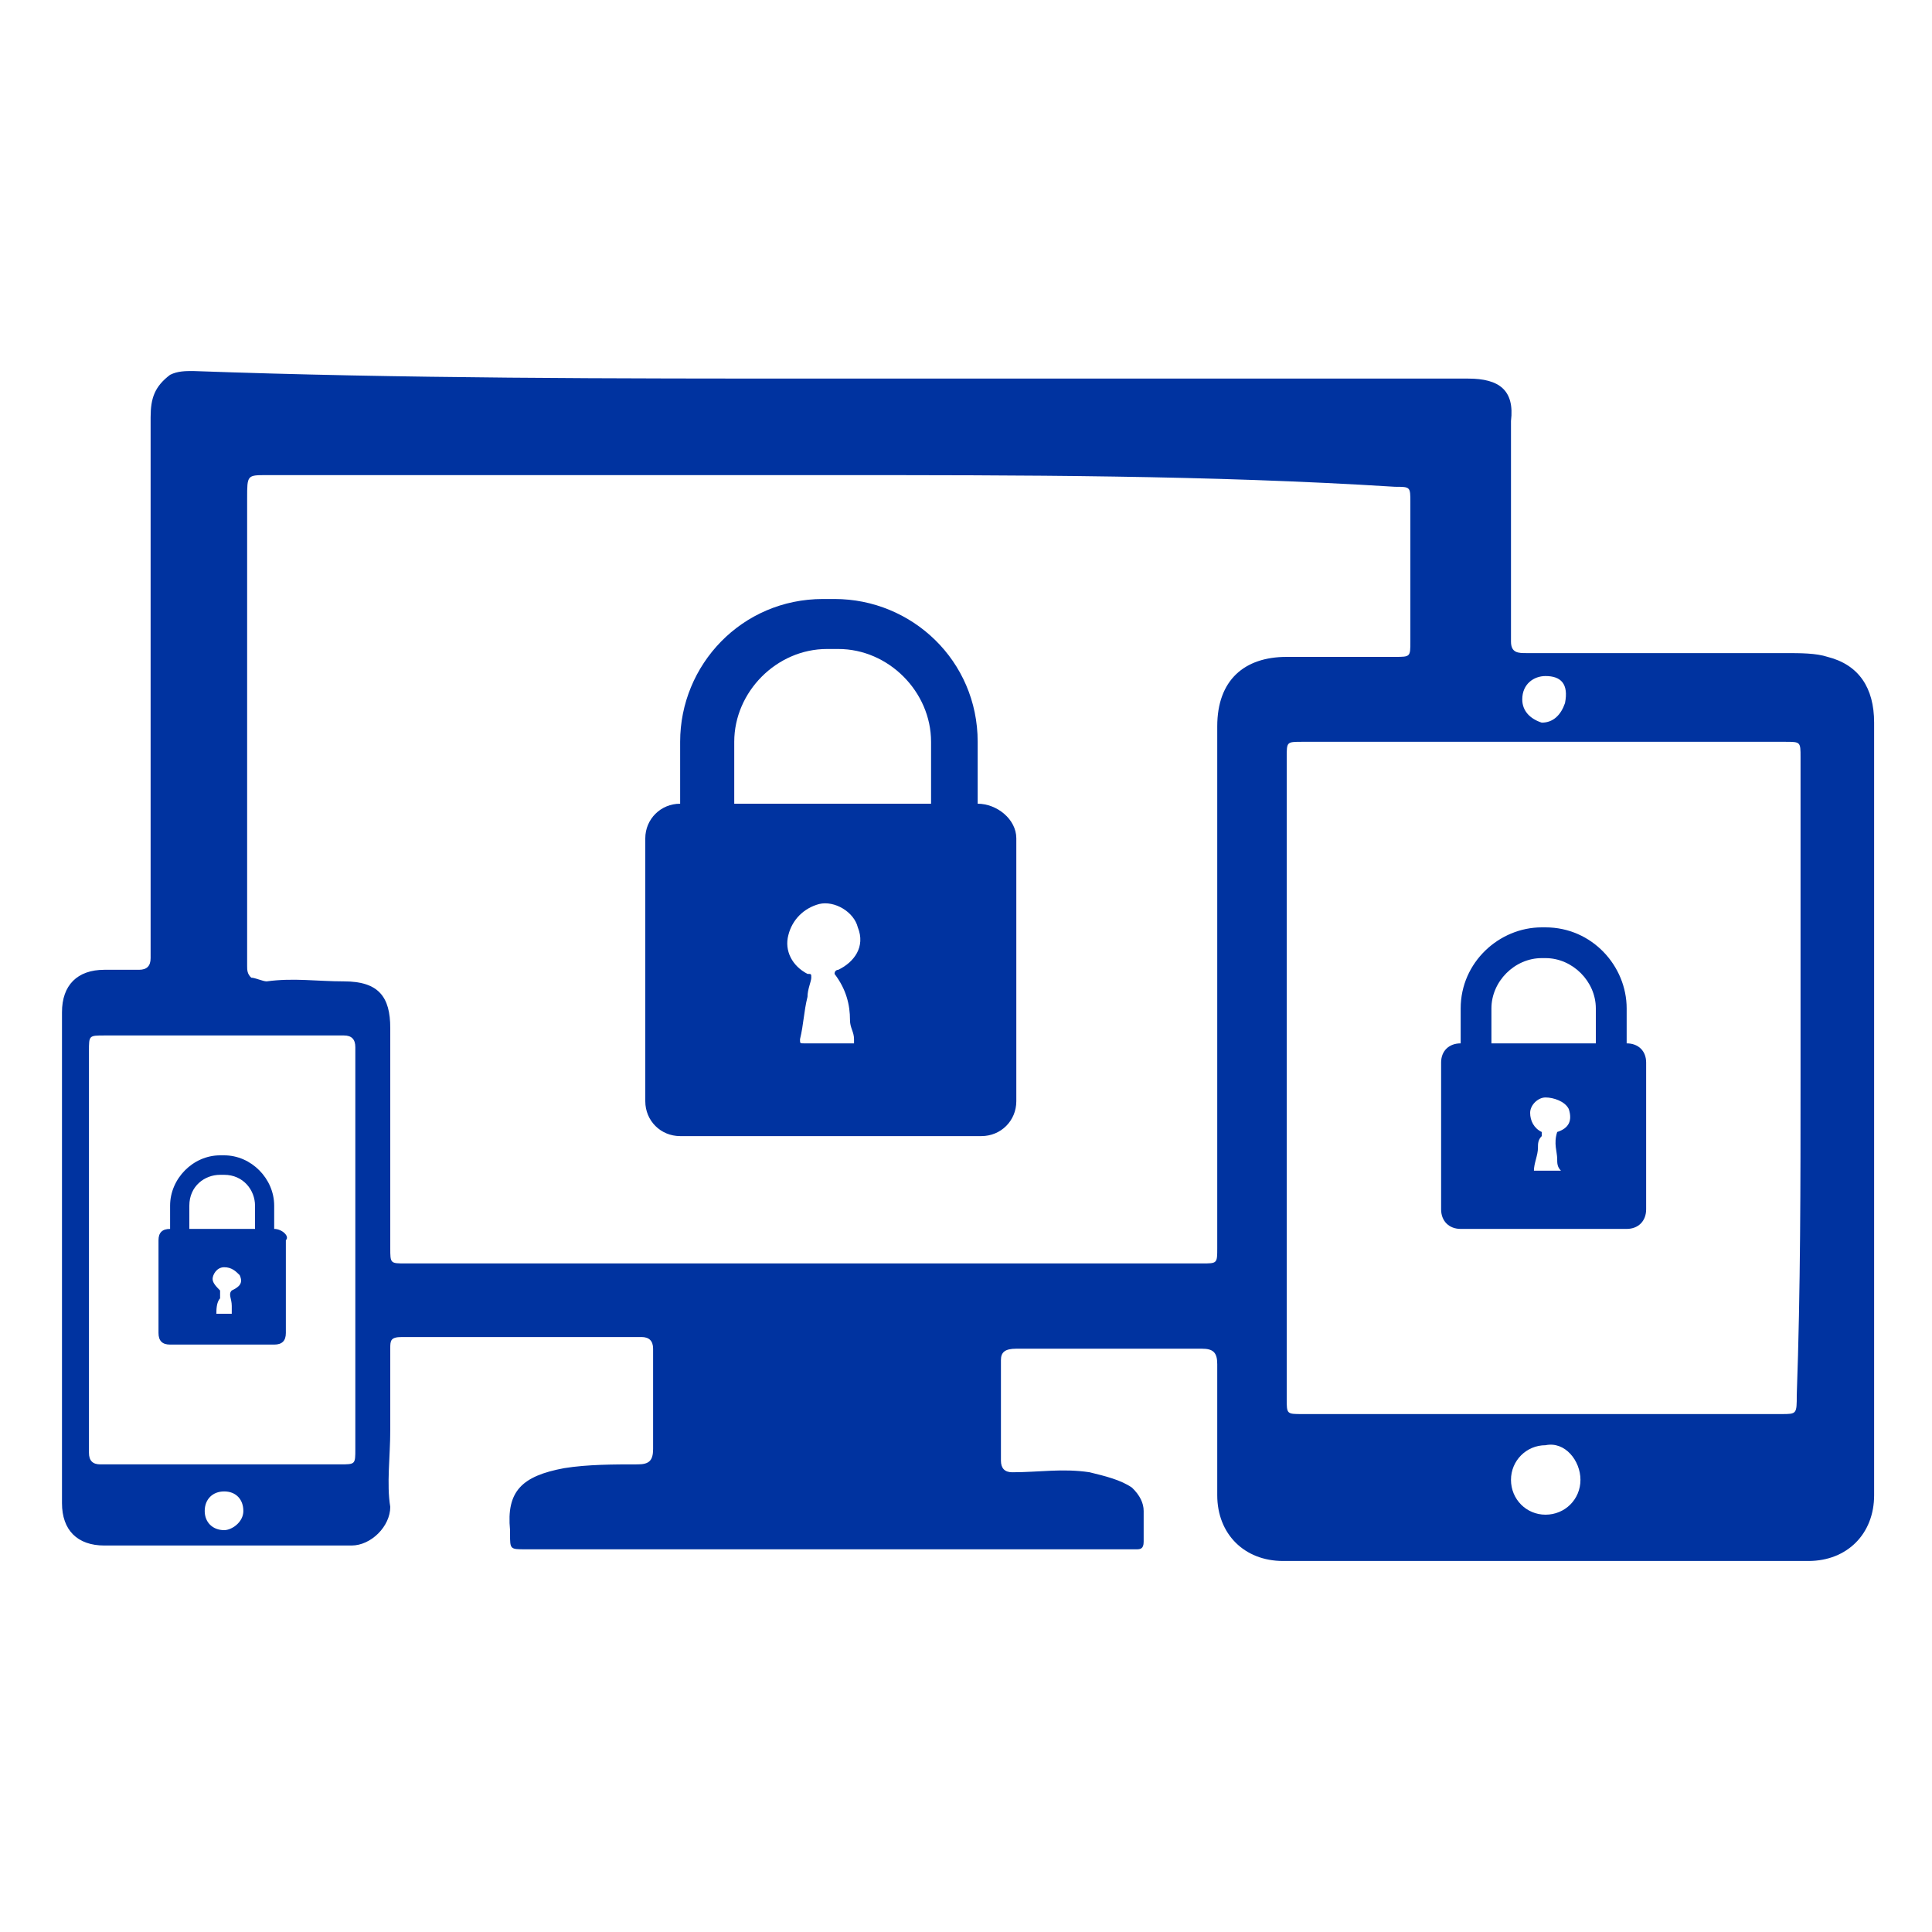
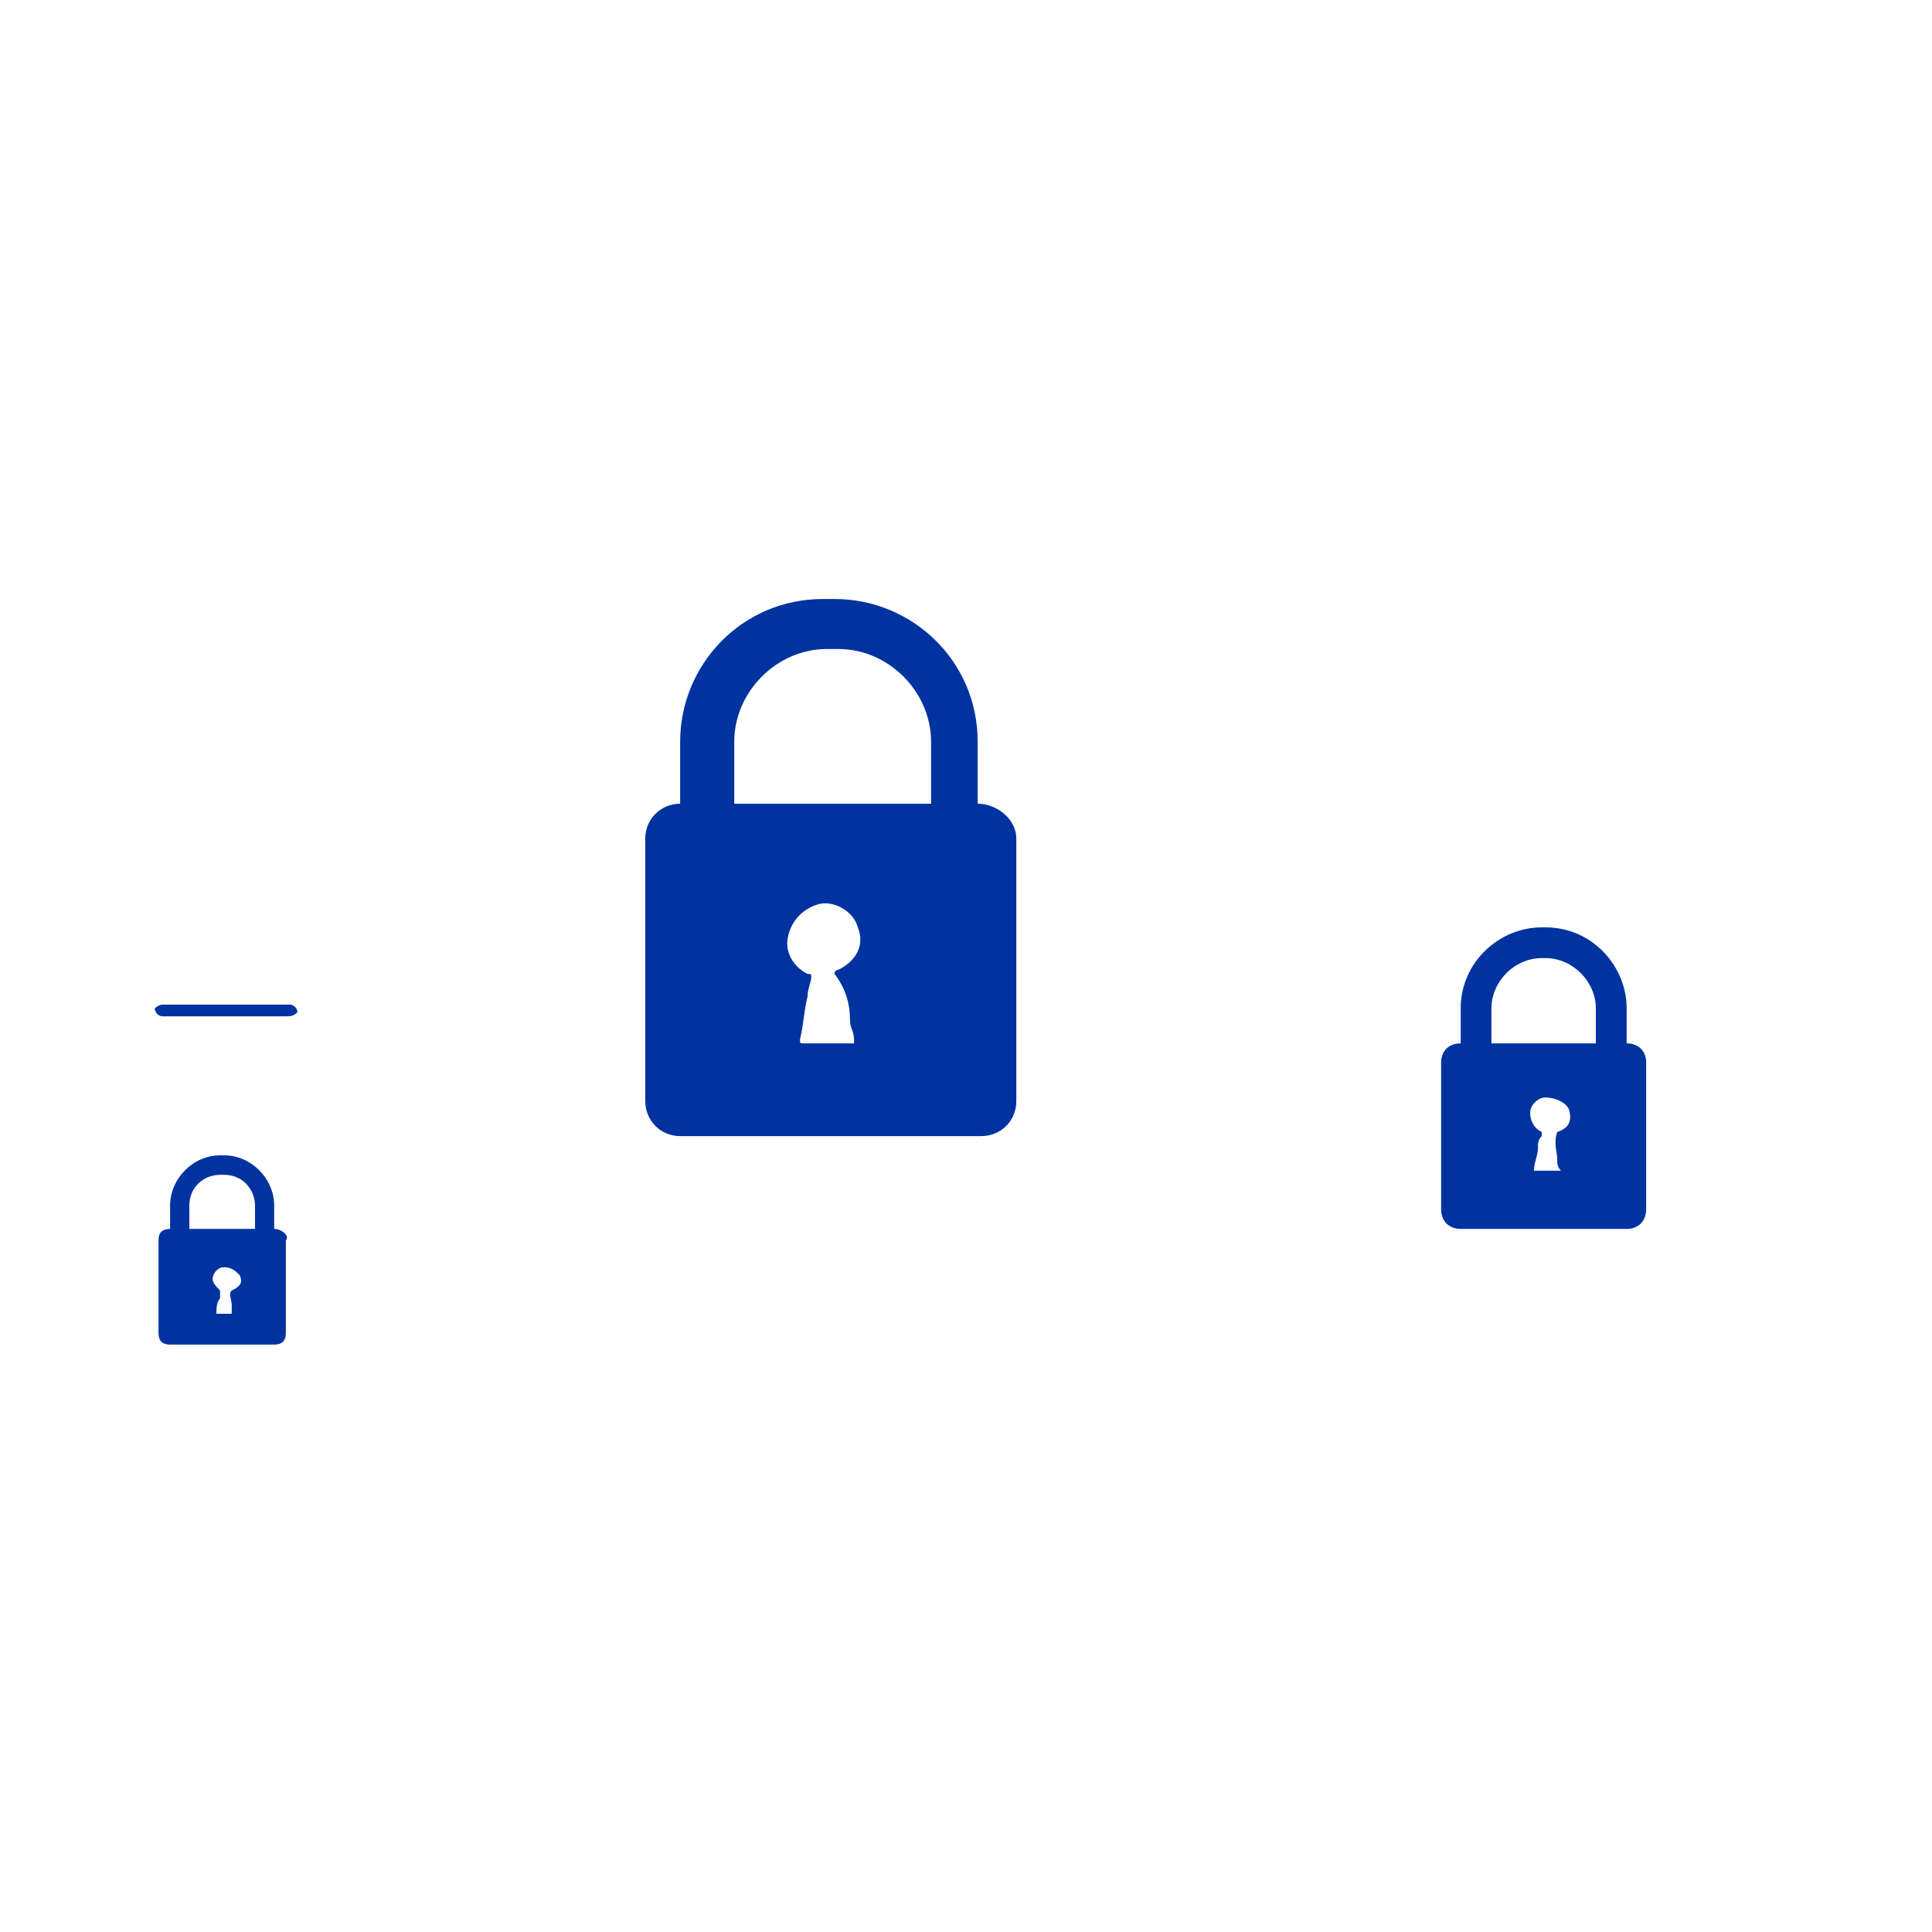
<svg xmlns="http://www.w3.org/2000/svg" width="24pt" height="24pt" viewBox="0 0 24 24" version="1.1">
  <g id="surface1">
-     <path style=" stroke:none;fill-rule:nonzero;fill:rgb(0%,20%,62.745%);fill-opacity:1;" d="M 10.32 4.703 C 12.961 4.703 15.602 4.703 18.238 4.703 C 18.625 4.703 18.816 4.848 18.77 5.23 C 18.77 5.617 18.77 6 18.77 6.383 C 18.77 6.91 18.77 7.441 18.77 7.969 C 18.77 8.113 18.863 8.113 18.961 8.113 C 20.016 8.113 21.121 8.113 22.176 8.113 C 22.367 8.113 22.559 8.113 22.703 8.16 C 23.09 8.258 23.281 8.543 23.281 8.977 C 23.281 9.406 23.281 9.84 23.281 10.223 C 23.281 12.77 23.281 15.266 23.281 17.809 C 23.281 18.047 23.281 18.336 23.281 18.574 C 23.281 19.055 22.945 19.391 22.465 19.391 C 20.305 19.391 18.098 19.391 15.938 19.391 C 15.457 19.391 15.121 19.055 15.121 18.574 C 15.121 18.047 15.121 17.52 15.121 16.945 C 15.121 16.801 15.07 16.754 14.93 16.754 C 14.16 16.754 13.391 16.754 12.625 16.754 C 12.48 16.754 12.434 16.801 12.434 16.895 C 12.434 17.328 12.434 17.711 12.434 18.145 C 12.434 18.238 12.48 18.289 12.574 18.289 C 12.91 18.289 13.199 18.238 13.535 18.289 C 13.727 18.336 13.922 18.383 14.062 18.48 C 14.16 18.574 14.207 18.672 14.207 18.77 C 14.207 18.91 14.207 19.008 14.207 19.152 C 14.207 19.246 14.16 19.246 14.113 19.246 C 14.062 19.246 14.062 19.246 14.016 19.246 C 11.52 19.246 9.023 19.246 6.527 19.246 C 6.336 19.246 6.336 19.246 6.336 19.055 C 6.336 19.055 6.336 19.008 6.336 19.008 C 6.289 18.527 6.48 18.336 7.008 18.238 C 7.297 18.191 7.633 18.191 7.922 18.191 C 8.062 18.191 8.113 18.145 8.113 18 C 8.113 17.566 8.113 17.184 8.113 16.754 C 8.113 16.656 8.062 16.609 7.969 16.609 C 6.961 16.609 5.953 16.609 4.992 16.609 C 4.848 16.609 4.848 16.656 4.848 16.754 C 4.848 17.09 4.848 17.426 4.848 17.762 C 4.848 18.098 4.801 18.434 4.848 18.719 C 4.848 18.961 4.609 19.199 4.367 19.199 C 4.129 19.199 3.887 19.199 3.648 19.199 C 2.879 19.199 2.062 19.199 1.297 19.199 C 0.961 19.199 0.77 19.008 0.77 18.672 C 0.77 16.656 0.77 14.594 0.77 12.574 C 0.77 12.238 0.961 12.047 1.297 12.047 C 1.441 12.047 1.586 12.047 1.727 12.047 C 1.824 12.047 1.871 12 1.871 11.902 C 1.871 11.473 1.871 10.992 1.871 10.559 C 1.871 8.785 1.871 7.008 1.871 5.184 C 1.871 4.945 1.922 4.801 2.113 4.656 C 2.207 4.609 2.305 4.609 2.398 4.609 C 4.992 4.703 7.633 4.703 10.32 4.703 Z M 10.32 5.902 C 7.969 5.902 5.664 5.902 3.312 5.902 C 3.07 5.902 3.07 5.902 3.07 6.191 C 3.07 7.344 3.07 8.449 3.07 9.602 C 3.07 10.414 3.07 11.184 3.07 12 C 3.07 12.047 3.07 12.098 3.121 12.145 C 3.168 12.145 3.266 12.191 3.312 12.191 C 3.648 12.145 3.938 12.191 4.273 12.191 C 4.703 12.191 4.848 12.383 4.848 12.77 C 4.848 13.68 4.848 14.594 4.848 15.504 C 4.848 15.695 4.848 15.695 5.039 15.695 C 8.352 15.695 11.617 15.695 14.93 15.695 C 15.121 15.695 15.121 15.695 15.121 15.504 C 15.121 13.344 15.121 11.184 15.121 9.023 C 15.121 8.449 15.457 8.16 15.984 8.16 C 16.414 8.16 16.895 8.16 17.328 8.16 C 17.52 8.16 17.52 8.16 17.52 7.969 C 17.52 7.391 17.52 6.816 17.52 6.238 C 17.52 6.047 17.52 6.047 17.328 6.047 C 15.023 5.902 12.672 5.902 10.32 5.902 Z M 22.367 13.391 C 22.367 12.047 22.367 10.754 22.367 9.406 C 22.367 9.215 22.367 9.215 22.176 9.215 C 20.16 9.215 18.191 9.215 16.176 9.215 C 15.984 9.215 15.984 9.215 15.984 9.406 C 15.984 11.566 15.984 13.68 15.984 15.84 C 15.984 15.887 15.984 15.938 15.984 15.984 C 15.984 16.031 15.984 16.512 15.984 16.609 C 15.984 16.848 15.984 17.09 15.984 17.375 C 15.984 17.566 15.984 17.566 16.176 17.566 C 18.145 17.566 20.16 17.566 22.129 17.566 C 22.32 17.566 22.32 17.566 22.32 17.328 C 22.367 16.031 22.367 14.688 22.367 13.391 Z M 1.105 15.551 C 1.105 16.367 1.105 17.23 1.105 18.047 C 1.105 18.145 1.152 18.191 1.246 18.191 C 2.258 18.191 3.215 18.191 4.223 18.191 C 4.414 18.191 4.414 18.191 4.414 18 C 4.414 16.512 4.414 15.023 4.414 13.535 C 4.414 13.344 4.414 13.199 4.414 13.008 C 4.414 12.91 4.367 12.863 4.273 12.863 C 4.129 12.863 3.984 12.863 3.84 12.863 C 2.977 12.863 2.16 12.863 1.297 12.863 C 1.105 12.863 1.105 12.863 1.105 13.055 C 1.105 13.922 1.105 14.734 1.105 15.551 Z M 19.199 17.953 C 18.961 17.953 18.77 18.145 18.77 18.383 C 18.77 18.625 18.961 18.816 19.199 18.816 C 19.441 18.816 19.633 18.625 19.633 18.383 C 19.633 18.145 19.441 17.902 19.199 17.953 Z M 19.199 8.398 C 19.055 8.398 18.91 8.496 18.91 8.688 C 18.91 8.832 19.008 8.93 19.152 8.977 C 19.297 8.977 19.391 8.879 19.441 8.734 C 19.488 8.496 19.391 8.398 19.199 8.398 Z M 3.023 18.77 C 3.023 18.625 2.93 18.527 2.785 18.527 C 2.641 18.527 2.543 18.625 2.543 18.77 C 2.543 18.91 2.641 19.008 2.785 19.008 C 2.879 19.008 3.023 18.91 3.023 18.77 Z M 3.023 18.77 " />
    <path style=" stroke:none;fill-rule:nonzero;fill:rgb(0%,20%,62.745%);fill-opacity:1;" d="M 3.551 12.625 L 2.016 12.625 C 1.969 12.625 1.922 12.574 1.922 12.527 C 1.922 12.527 1.969 12.48 2.016 12.48 L 3.602 12.48 C 3.648 12.48 3.695 12.527 3.695 12.574 C 3.648 12.625 3.602 12.625 3.551 12.625 Z M 12.145 9.984 L 12.145 9.215 C 12.145 8.207 11.328 7.441 10.367 7.441 L 10.223 7.441 C 9.215 7.441 8.449 8.258 8.449 9.215 L 8.449 9.984 C 8.207 9.984 8.016 10.176 8.016 10.414 L 8.016 13.68 C 8.016 13.922 8.207 14.113 8.449 14.113 L 12.191 14.113 C 12.434 14.113 12.625 13.922 12.625 13.68 L 12.625 10.414 C 12.625 10.176 12.383 9.984 12.145 9.984 Z M 10.559 12.672 C 10.559 12.77 10.609 12.816 10.609 12.91 C 10.609 12.91 10.609 12.961 10.609 12.961 C 10.609 12.961 10.559 12.961 10.559 12.961 C 10.367 12.961 10.176 12.961 9.984 12.961 C 9.938 12.961 9.938 12.961 9.938 12.91 C 9.984 12.719 9.984 12.574 10.031 12.383 C 10.031 12.289 10.078 12.191 10.078 12.145 C 10.078 12.098 10.078 12.098 10.031 12.098 C 9.84 12 9.742 11.809 9.793 11.617 C 9.84 11.426 9.984 11.281 10.176 11.23 C 10.367 11.184 10.609 11.328 10.656 11.52 C 10.754 11.762 10.609 11.953 10.414 12.047 C 10.414 12.047 10.367 12.047 10.367 12.098 C 10.512 12.289 10.559 12.48 10.559 12.672 Z M 11.52 9.984 L 9.121 9.984 L 9.121 9.215 C 9.121 8.594 9.648 8.062 10.273 8.062 L 10.414 8.062 C 11.039 8.062 11.566 8.594 11.566 9.215 L 11.566 9.984 Z M 3.406 15.266 L 3.406 14.977 C 3.406 14.641 3.121 14.352 2.785 14.352 L 2.734 14.352 C 2.398 14.352 2.113 14.641 2.113 14.977 L 2.113 15.266 C 2.016 15.266 1.969 15.312 1.969 15.406 L 1.969 16.559 C 1.969 16.656 2.016 16.703 2.113 16.703 L 3.406 16.703 C 3.504 16.703 3.551 16.656 3.551 16.559 L 3.551 15.406 C 3.602 15.359 3.504 15.266 3.406 15.266 Z M 2.879 16.223 C 2.879 16.273 2.879 16.273 2.879 16.32 C 2.832 16.32 2.734 16.32 2.688 16.32 C 2.688 16.273 2.688 16.176 2.734 16.129 C 2.734 16.078 2.734 16.078 2.734 16.031 C 2.688 15.984 2.641 15.938 2.641 15.887 C 2.641 15.84 2.688 15.742 2.785 15.742 C 2.879 15.742 2.93 15.793 2.977 15.84 C 3.023 15.938 2.977 15.984 2.879 16.031 C 2.832 16.078 2.879 16.129 2.879 16.223 Z M 3.215 15.266 L 2.352 15.266 L 2.352 14.977 C 2.352 14.734 2.543 14.594 2.734 14.594 L 2.785 14.594 C 3.023 14.594 3.168 14.785 3.168 14.977 L 3.168 15.266 Z M 20.207 12.961 L 20.207 12.527 C 20.207 12 19.777 11.52 19.199 11.52 L 19.152 11.52 C 18.625 11.52 18.145 11.953 18.145 12.527 L 18.145 12.961 C 18 12.961 17.902 13.055 17.902 13.199 L 17.902 15.023 C 17.902 15.168 18 15.266 18.145 15.266 L 20.207 15.266 C 20.352 15.266 20.449 15.168 20.449 15.023 L 20.449 13.199 C 20.449 13.055 20.352 12.961 20.207 12.961 Z M 19.344 14.398 C 19.344 14.449 19.344 14.496 19.391 14.543 C 19.391 14.543 19.391 14.543 19.344 14.543 C 19.246 14.543 19.152 14.543 19.055 14.543 C 19.055 14.449 19.105 14.352 19.105 14.258 C 19.105 14.207 19.105 14.16 19.152 14.113 C 19.152 14.113 19.152 14.062 19.152 14.062 C 19.055 14.016 19.008 13.922 19.008 13.824 C 19.008 13.727 19.105 13.633 19.199 13.633 C 19.297 13.633 19.441 13.68 19.488 13.777 C 19.535 13.922 19.488 14.016 19.344 14.062 C 19.297 14.207 19.344 14.305 19.344 14.398 Z M 19.871 12.961 L 18.527 12.961 L 18.527 12.527 C 18.527 12.191 18.816 11.902 19.152 11.902 L 19.199 11.902 C 19.535 11.902 19.824 12.191 19.824 12.527 L 19.824 12.961 Z M 19.871 12.961 " />
  </g>
</svg>